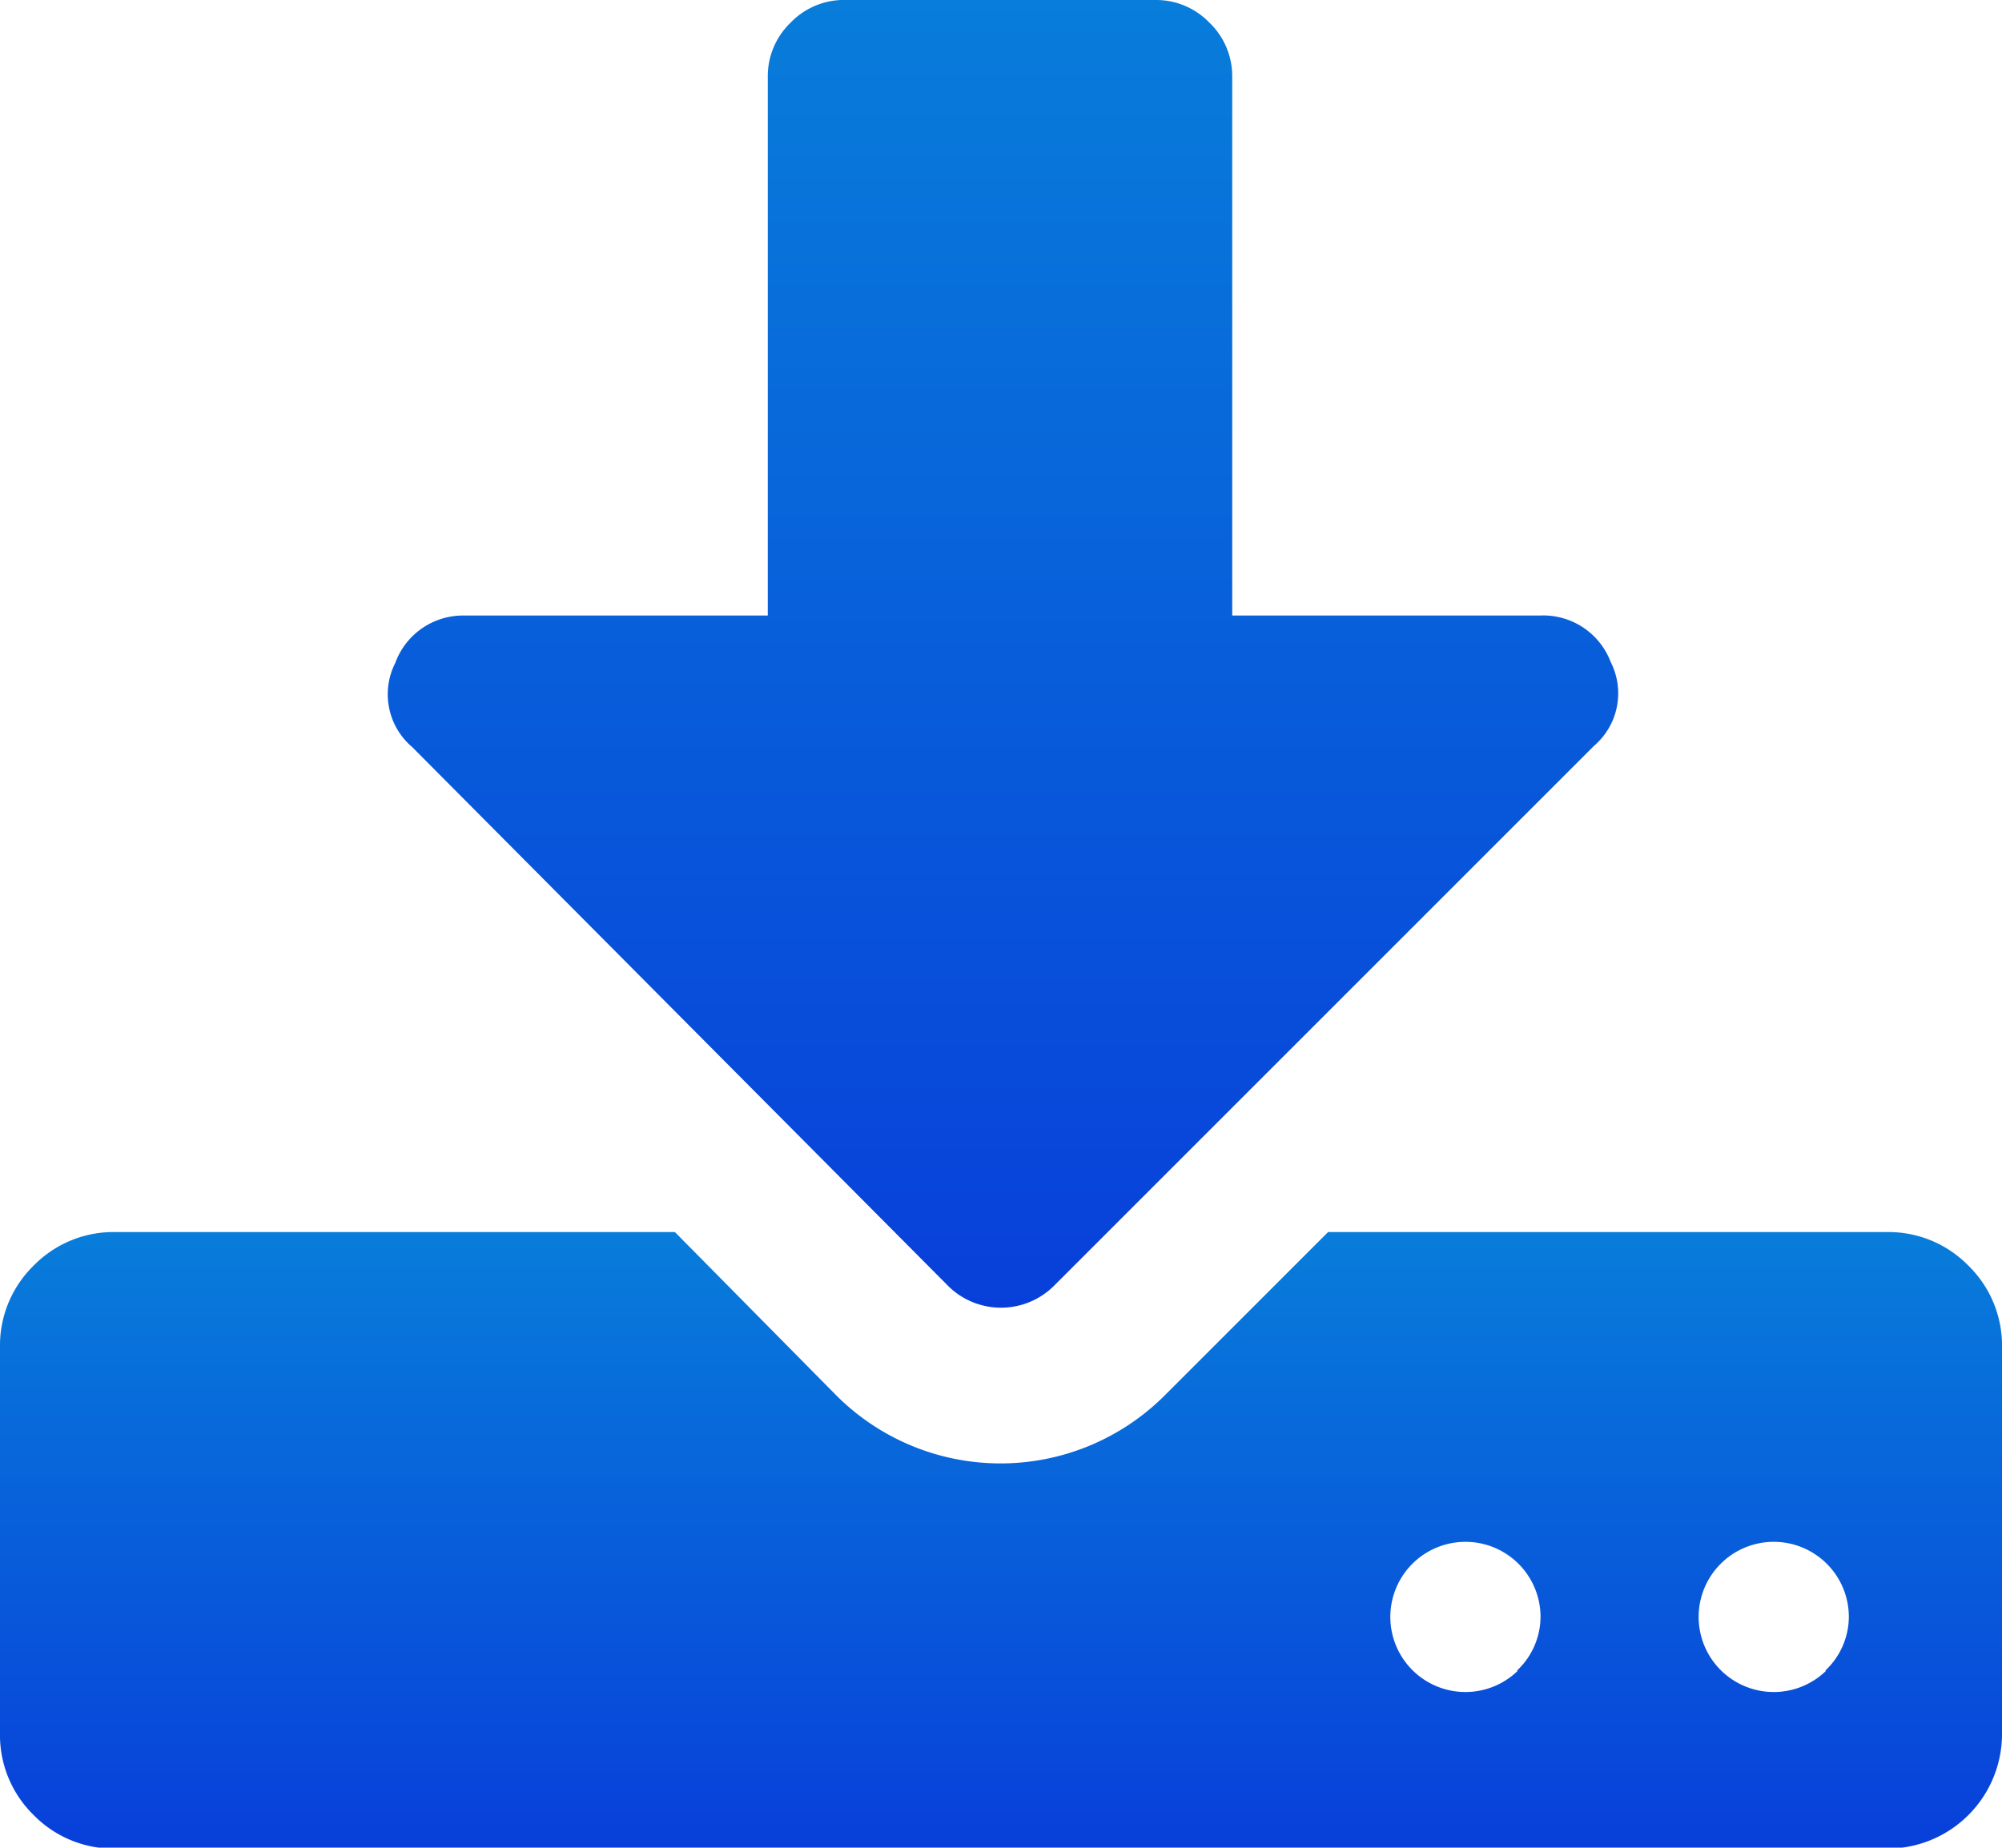
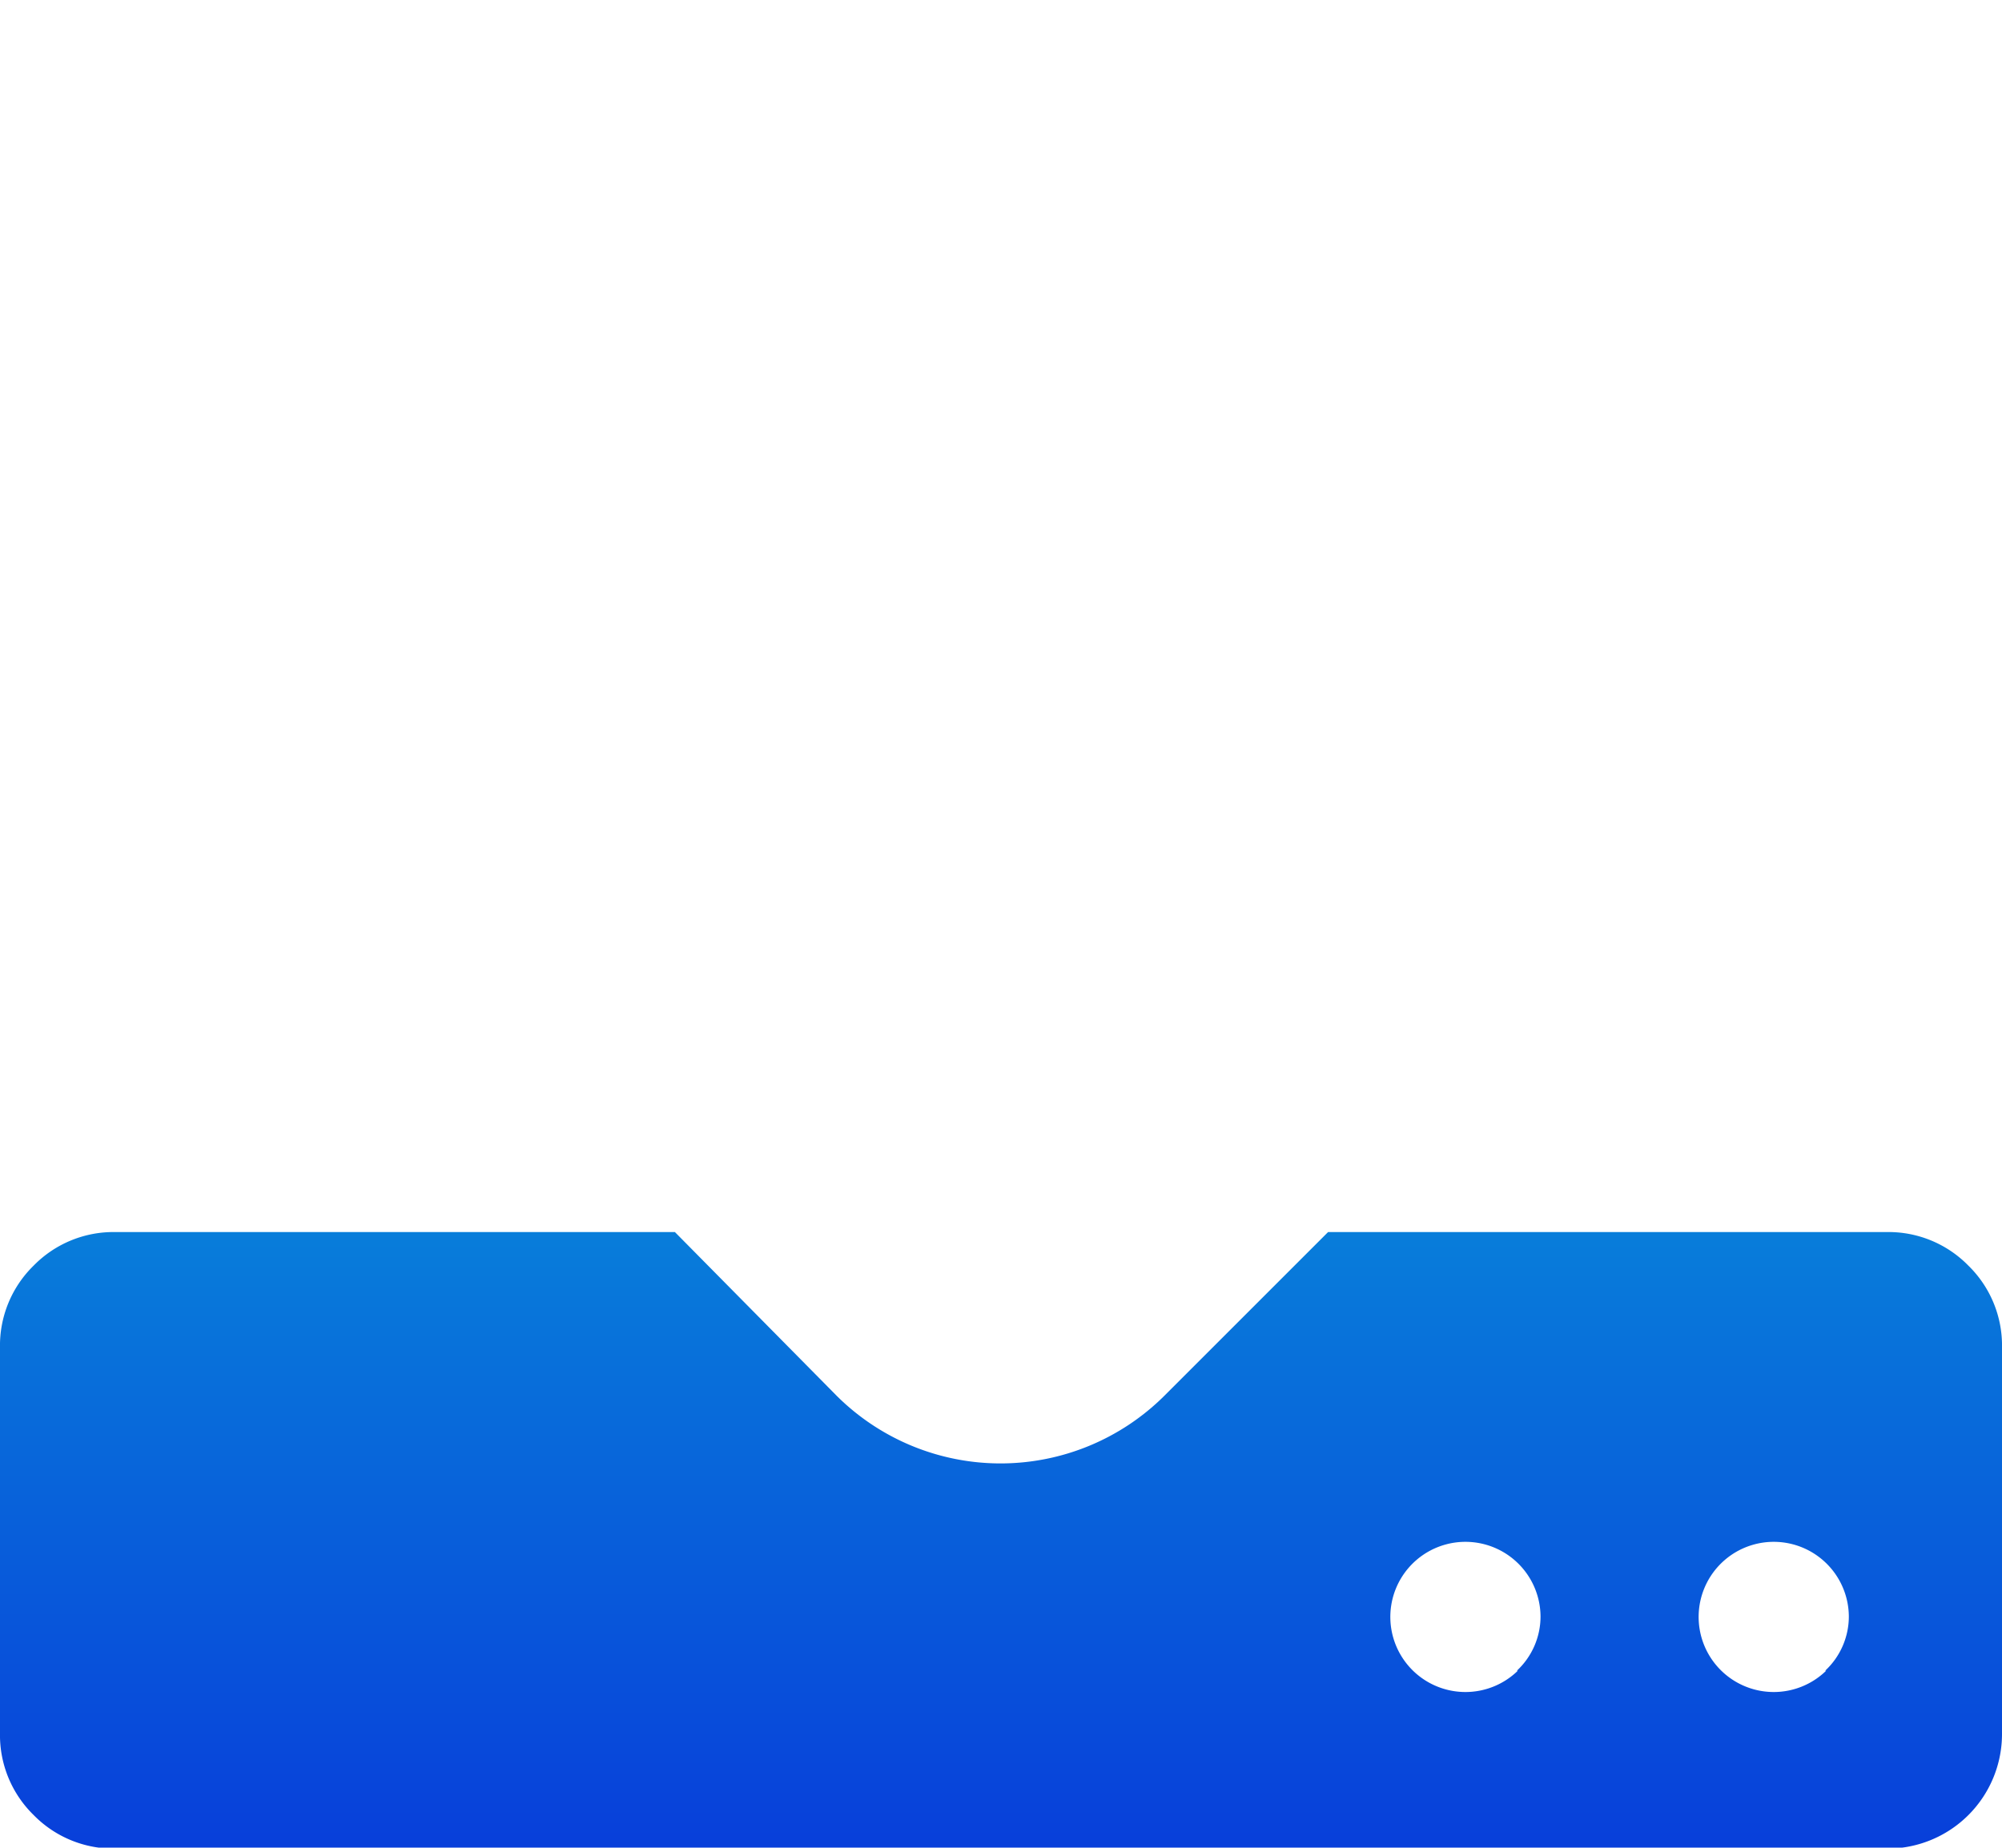
<svg xmlns="http://www.w3.org/2000/svg" xmlns:xlink="http://www.w3.org/1999/xlink" viewBox="0 0 20.26 18.7">
  <defs>
    <style>.cls-1{fill:url(#linear-gradient);}.cls-2{fill:url(#linear-gradient-2);}</style>
    <linearGradient id="linear-gradient" x1="10.13" y1="18.7" x2="10.13" y2="12.47" gradientUnits="userSpaceOnUse">
      <stop offset="0" stop-color="#083fda" />
      <stop offset="1" stop-color="#087dda" />
    </linearGradient>
    <linearGradient id="linear-gradient-2" x1="10.13" y1="13.24" x2="10.13" y2="0" xlink:href="#linear-gradient" />
  </defs>
  <title>Asset 1</title>
  <g id="Layer_2" data-name="Layer 2">
    <g id="Layer_1-2" data-name="Layer 1">
      <path class="cls-1" d="M19.92,12.81a1.13,1.13,0,0,0-.83-.34H13.44l-1.66,1.66a2.35,2.35,0,0,1-3.31,0L6.83,12.47H1.17a1.13,1.13,0,0,0-.83.34,1.13,1.13,0,0,0-.34.83v3.9a1.13,1.13,0,0,0,.34.83,1.13,1.13,0,0,0,.83.34H19.09a1.16,1.16,0,0,0,1.17-1.17v-3.9A1.13,1.13,0,0,0,19.92,12.81Zm-4.56,4.1a.76.76,0,1,1,.23-.55A.75.75,0,0,1,15.35,16.91Zm3.12,0a.76.76,0,1,1,.23-.55A.75.75,0,0,1,18.47,16.91Z" />
-       <path class="cls-2" d="M9.58,13a.76.76,0,0,0,1.1,0l5.45-5.45a.7.7,0,0,0,.17-.85.73.73,0,0,0-.72-.47H12.47V.78a.75.75,0,0,0-.23-.55A.75.75,0,0,0,11.69,0H8.57A.75.75,0,0,0,8,.23a.75.75,0,0,0-.23.55V6.23H4.67A.73.73,0,0,0,4,6.71a.7.7,0,0,0,.17.85Z" />
    </g>
  </g>
</svg>